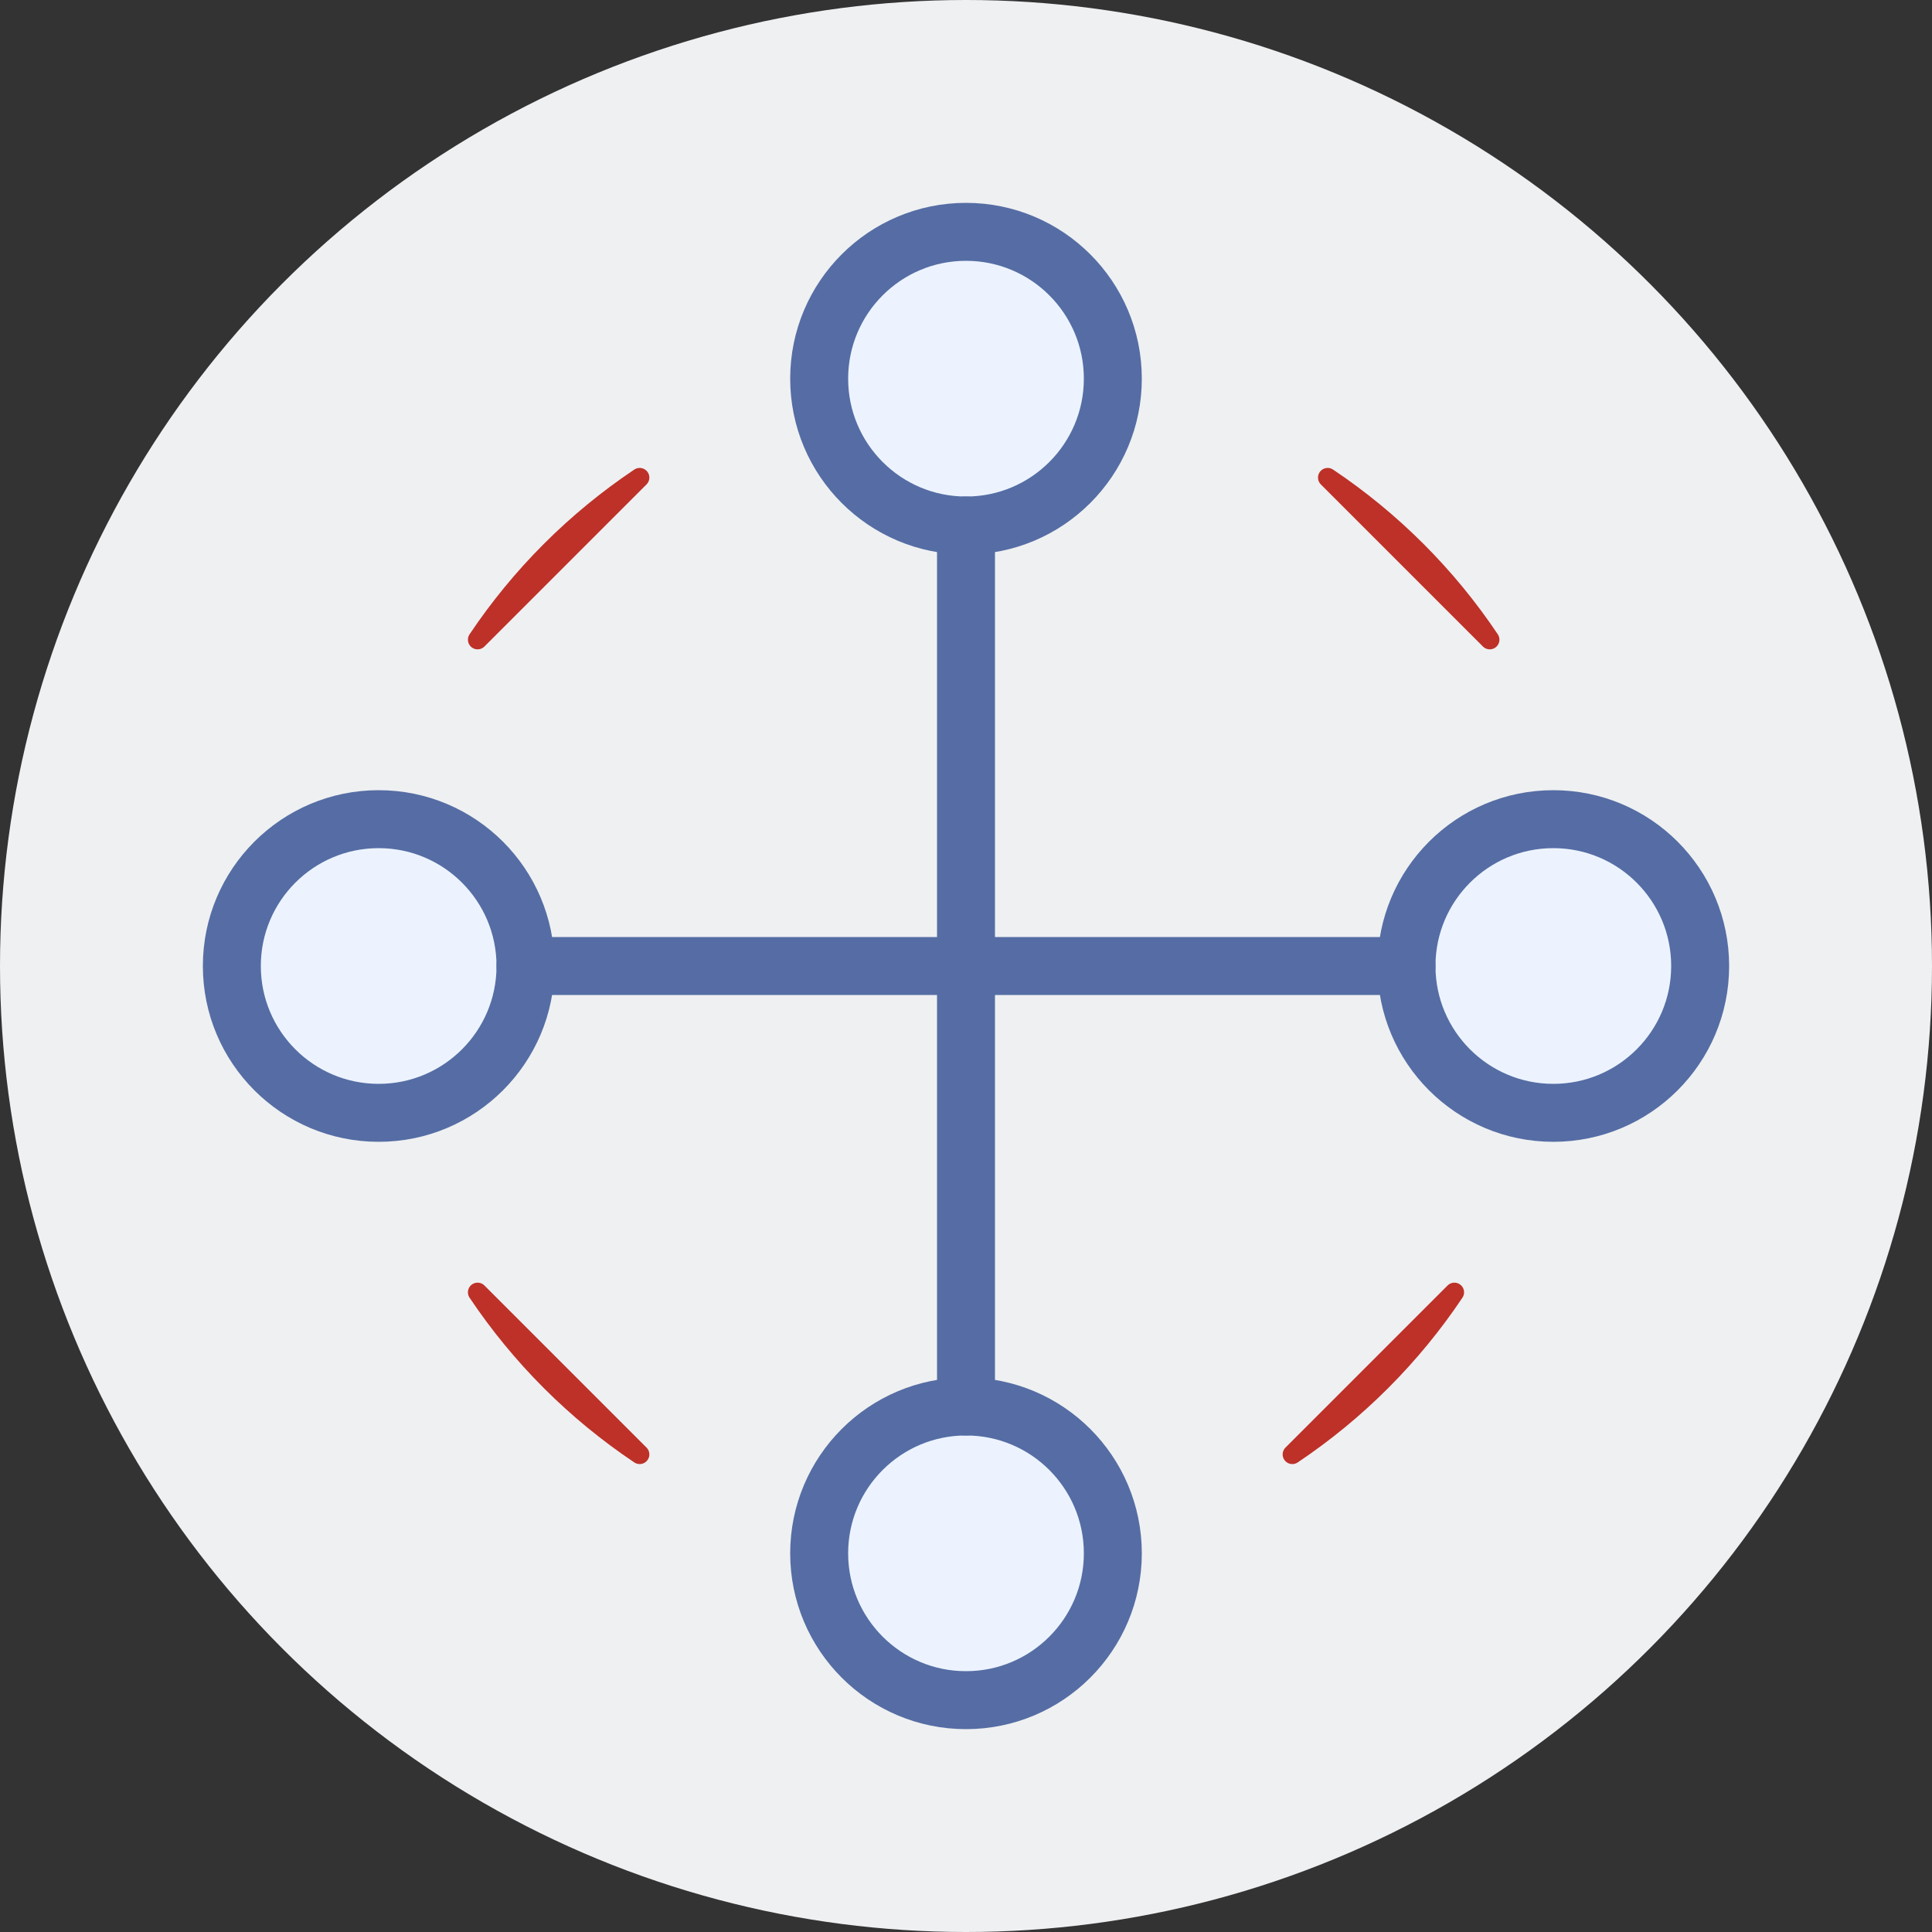
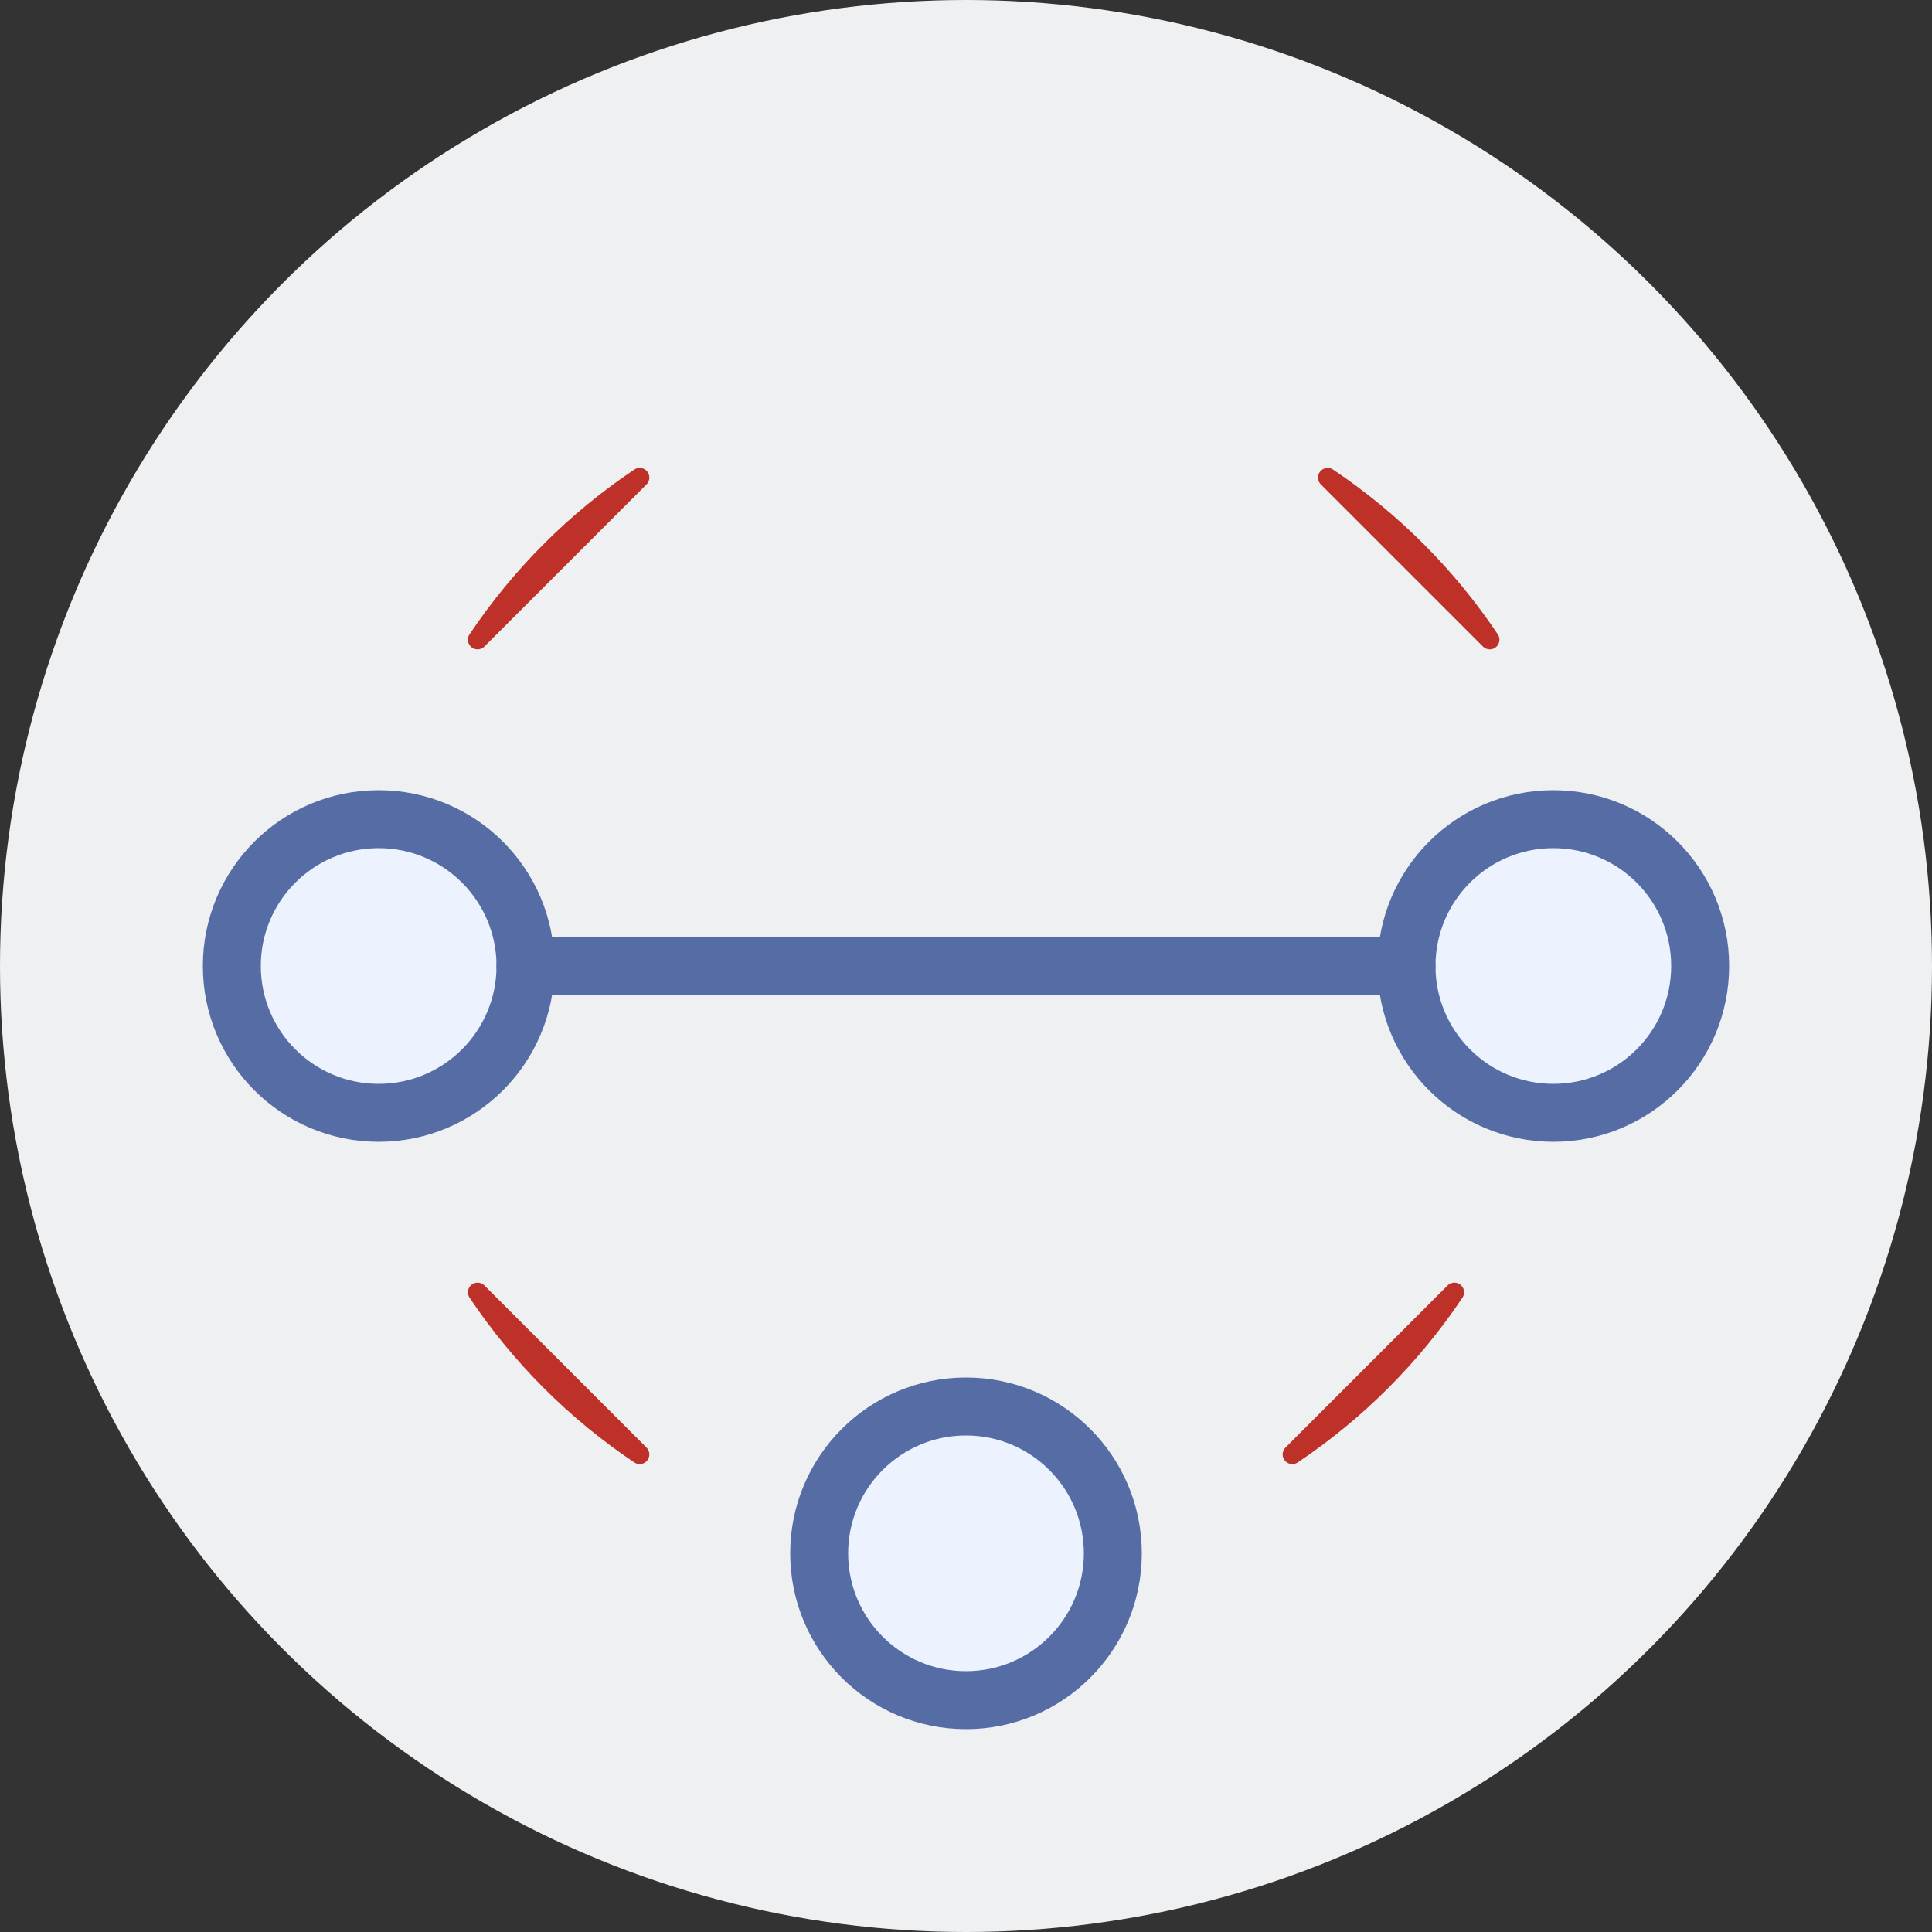
<svg xmlns="http://www.w3.org/2000/svg" width="100px" height="100px" viewBox="0 0 100 100" version="1.1">
  <rect x="0" y="0" width="100" height="100" fill="#333333" stroke="none" />
  <title>编组 4备份 3</title>
  <g id="页面-1" stroke="none" stroke-width="1" fill="none" fill-rule="evenodd">
    <g id="桌面端-HD" transform="translate(-556, -1366)">
      <g id="编组-4备份-3" transform="translate(556, 1366)">
        <circle id="椭圆形备份" fill="#EFF0F2" cx="50" cy="50" r="50" />
        <g id="交叉环_cross-ring" transform="translate(12, 12)" stroke-linejoin="round">
-           <path d="M38,15.2 C42.197,15.2 45.6,11.797 45.6,7.6 C45.6,3.403 42.197,0 38,0 C33.803,0 30.4,3.403 30.4,7.6 C30.4,11.797 33.803,15.2 38,15.2 Z" id="路径" stroke="#556DA4" stroke-width="3" fill="#ECF3FE" />
          <path d="M38,76 C42.197,76 45.6,72.597 45.6,68.4 C45.6,64.203 42.197,60.8 38,60.8 C33.803,60.8 30.4,64.203 30.4,68.4 C30.4,72.597 33.803,76 38,76 Z" id="路径" stroke="#556DA4" stroke-width="3" fill="#ECF3FE" />
          <path d="M7.6,45.6 C11.797,45.6 15.2,42.197 15.2,38 C15.2,33.803 11.797,30.4 7.6,30.4 C3.403,30.4 0,33.803 0,38 C0,42.197 3.403,45.6 7.6,45.6 Z" id="路径" stroke="#556DA4" stroke-width="3" fill="#ECF3FE" />
          <path d="M68.4,45.6 C72.597,45.6 76,42.197 76,38 C76,33.803 72.597,30.4 68.4,30.4 C64.203,30.4 60.8,33.803 60.8,38 C60.8,42.197 64.203,45.6 68.4,45.6 Z" id="路径" stroke="#556DA4" stroke-width="3" fill="#ECF3FE" />
          <line x1="15.2" y1="38" x2="60.8" y2="38" id="路径" stroke="#556DA4" stroke-width="3" stroke-linecap="round" />
-           <line x1="38" y1="15.2" x2="38" y2="60.8" id="路径" stroke="#556DA4" stroke-width="3" stroke-linecap="round" />
          <path d="M21.11,12.72 C19.452,13.83 17.91,15.099 16.504,16.504 C15.099,17.91 13.83,19.452 12.72,21.11 L21.11,12.72 Z M56.72,12.72 C58.378,13.83 59.92,15.099 61.326,16.504 C62.732,17.91 64,19.452 65.11,21.11 L56.72,12.72 Z M12.72,54.89 C13.83,56.548 15.099,58.091 16.504,59.496 C17.91,60.902 19.452,62.17 21.11,63.28 L12.72,54.89 Z M54.89,63.28 C56.548,62.17 58.091,60.902 59.496,59.496 C60.902,58.091 62.17,56.548 63.28,54.89 L54.89,63.28 Z" id="形状" stroke="#BD3128" stroke-linecap="round" />
        </g>
      </g>
    </g>
  </g>
</svg>